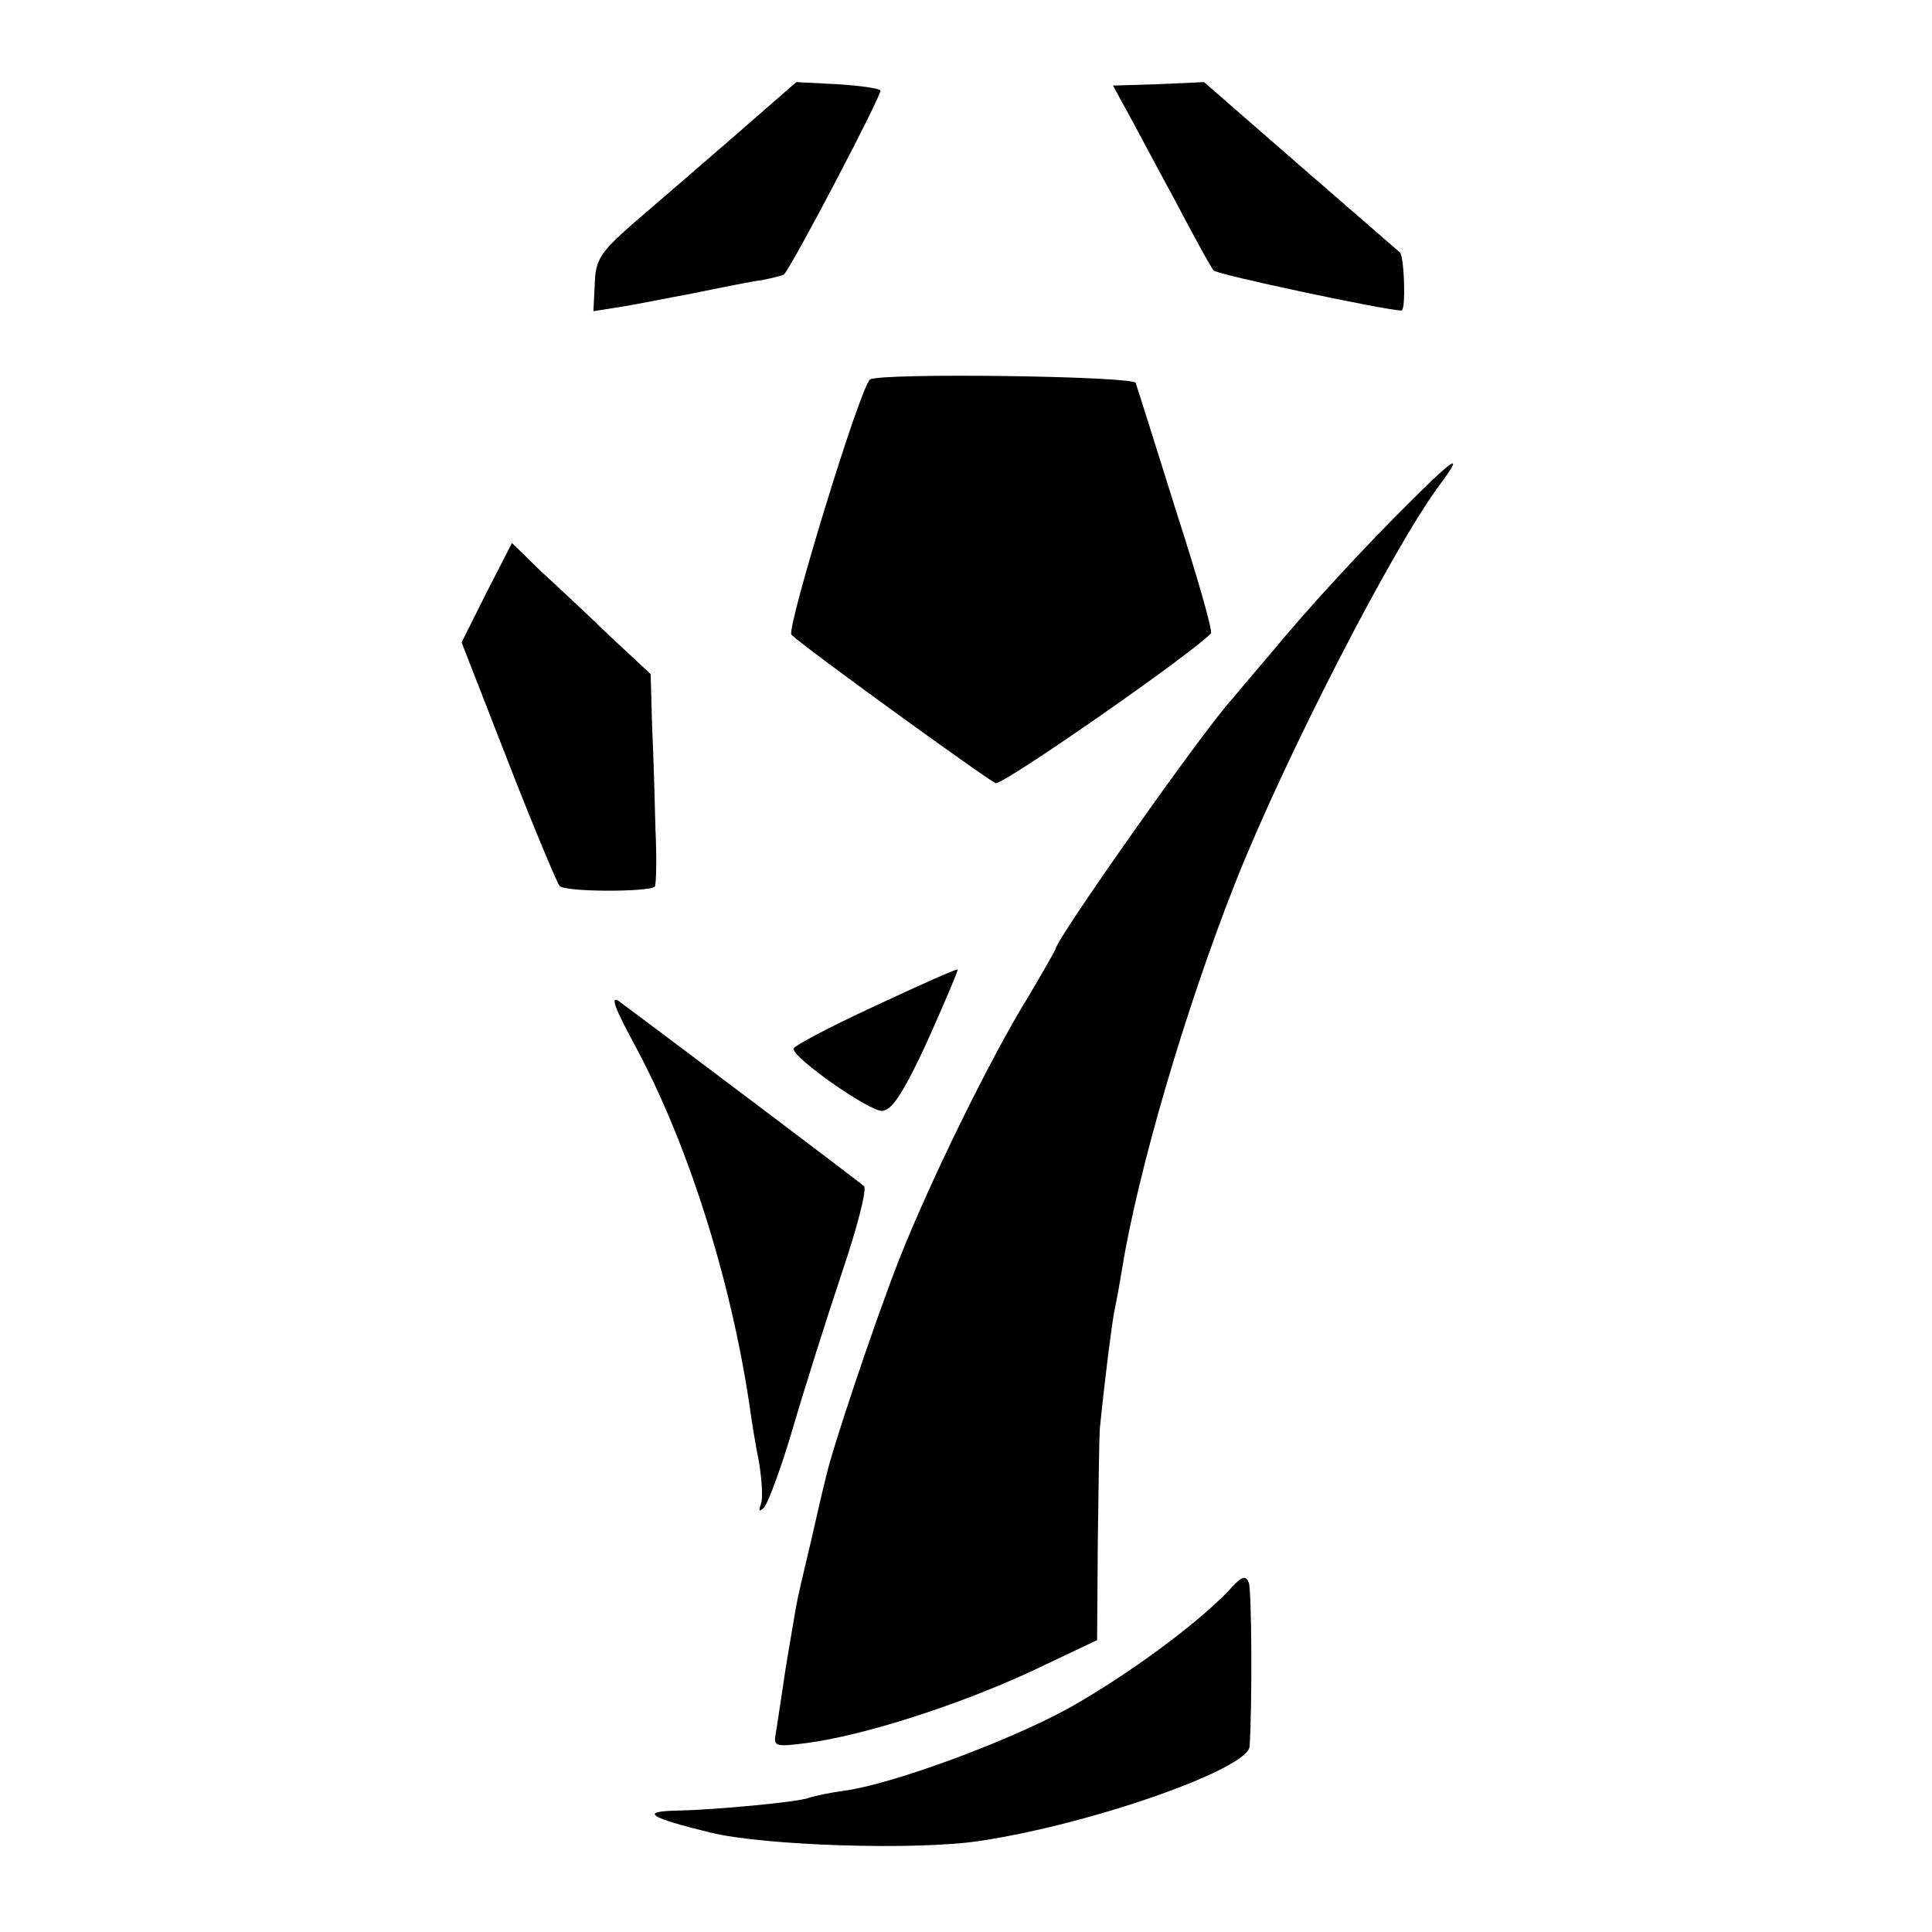
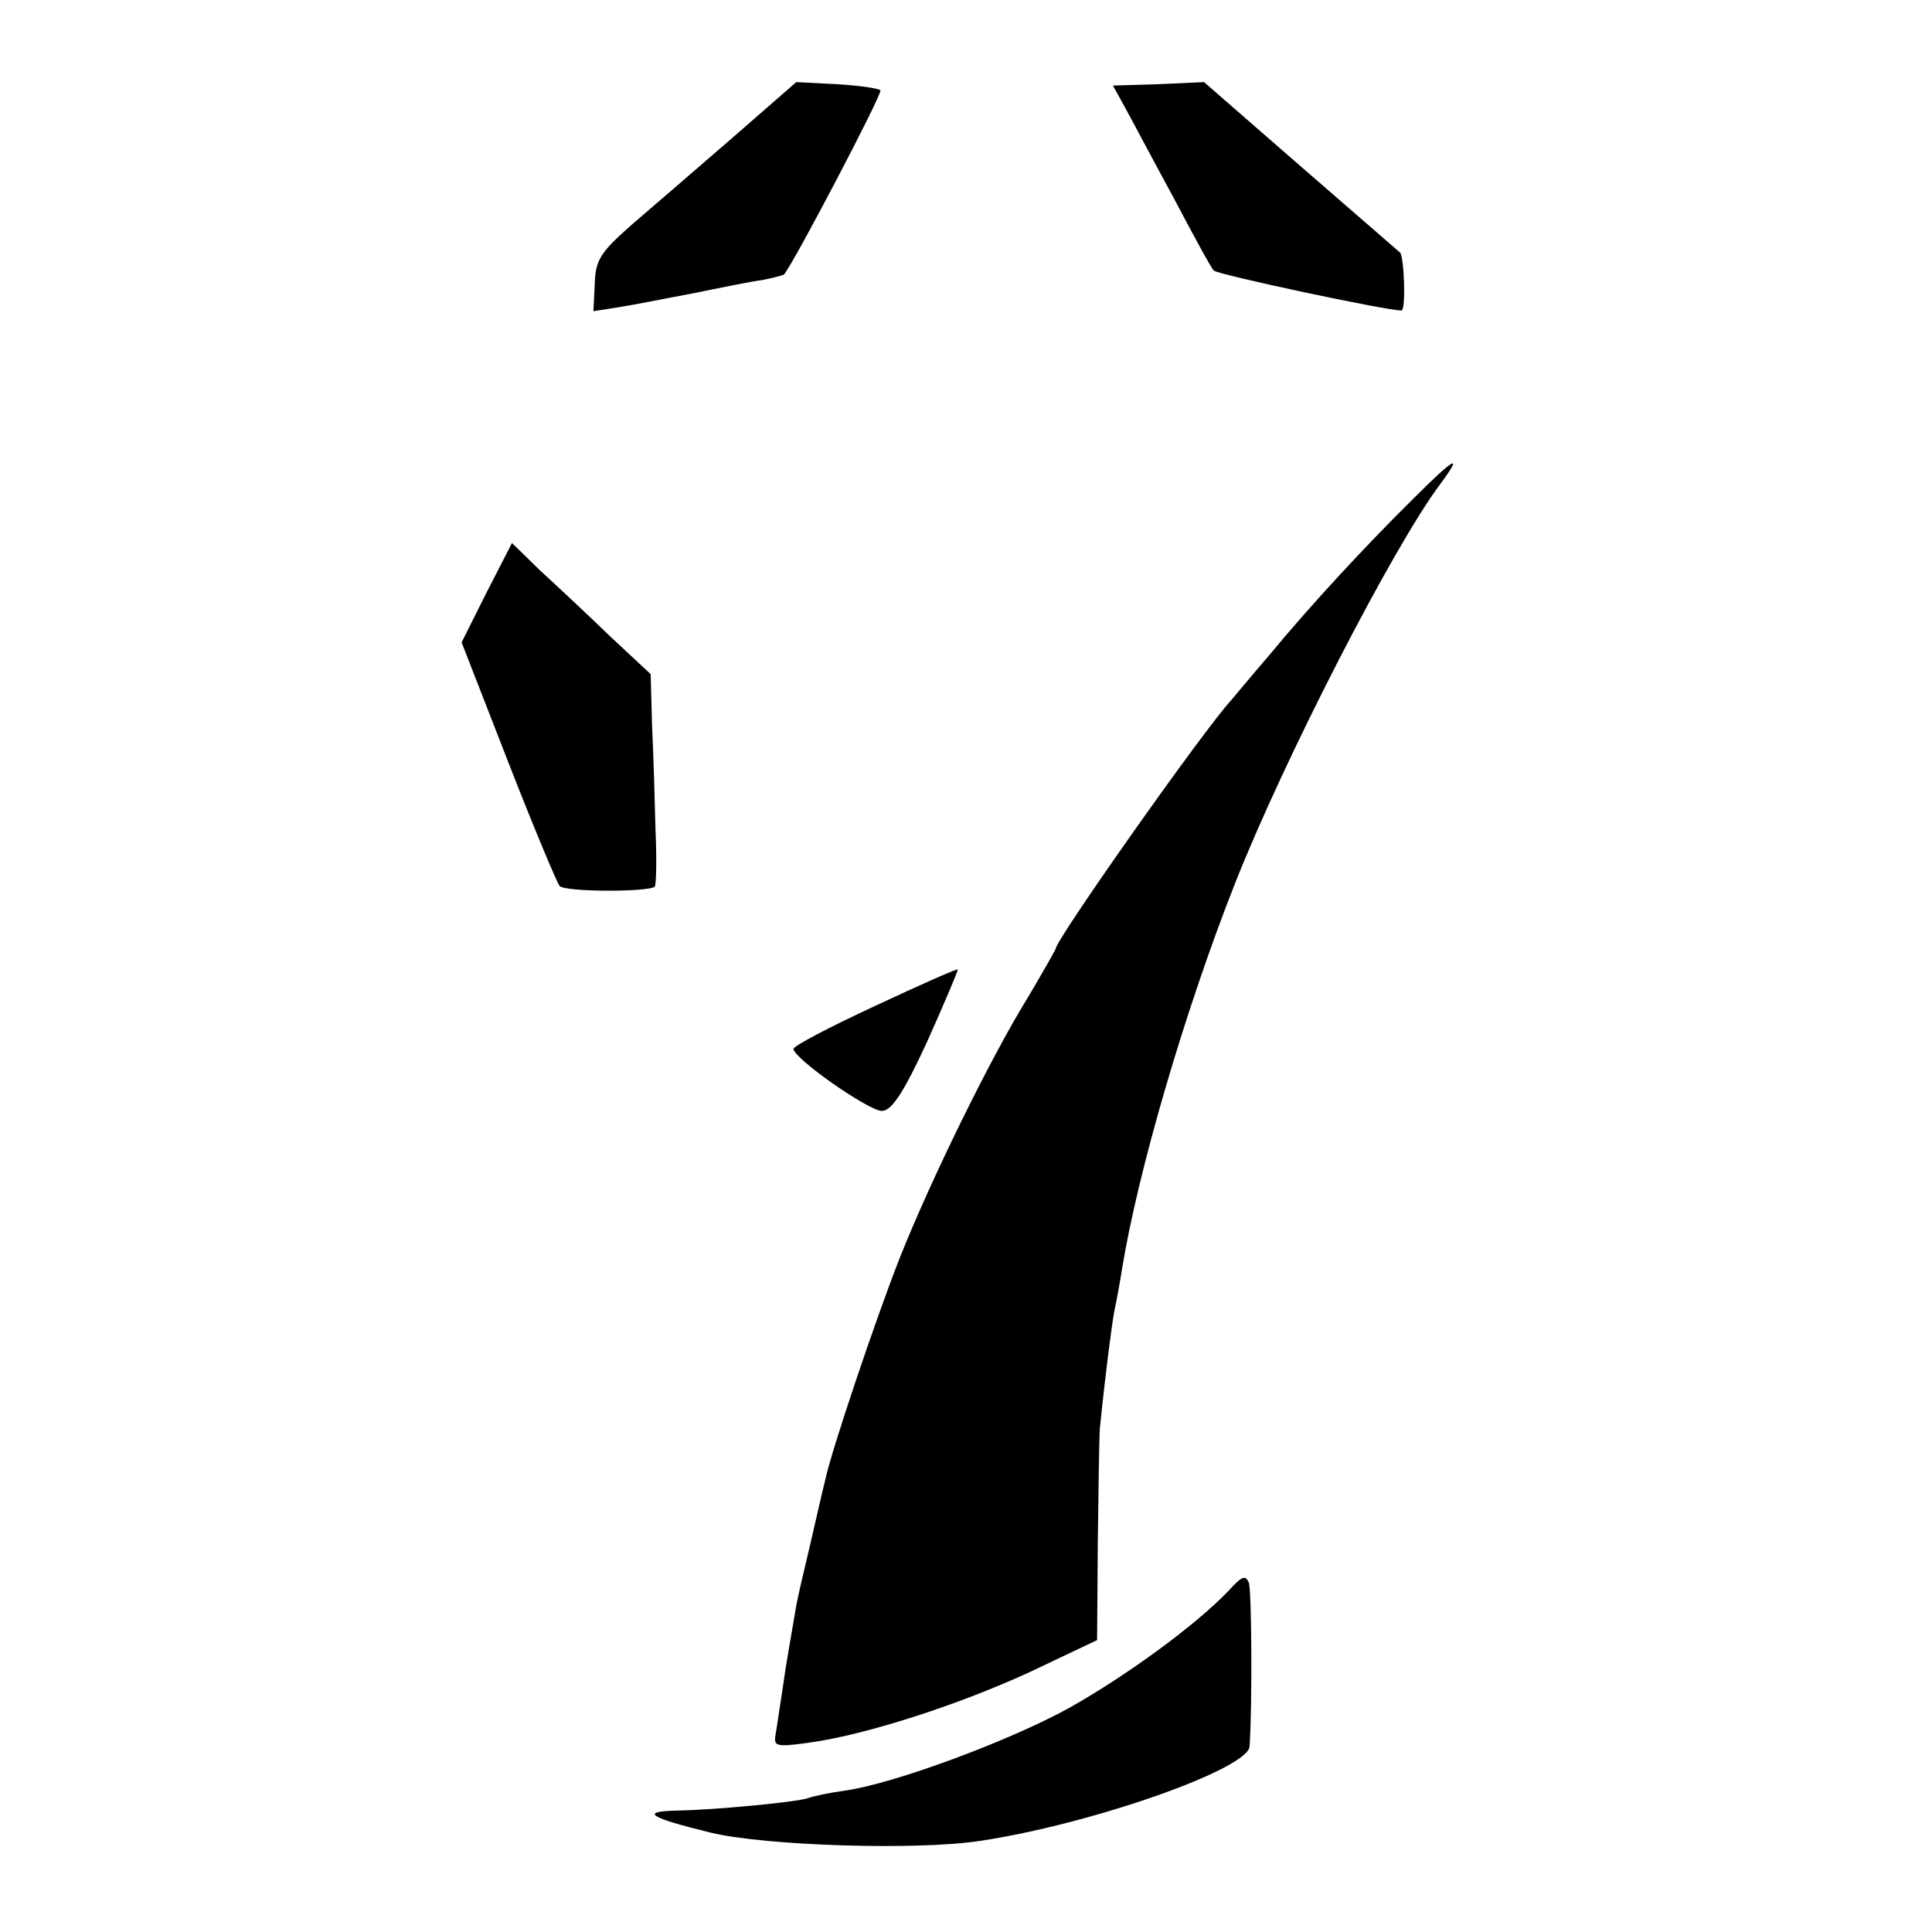
<svg xmlns="http://www.w3.org/2000/svg" version="1.0" width="280pt" height="280pt" viewBox="0 0 280 280" preserveAspectRatio="xMidYMid meet">
  <g transform="translate(0,280) scale(0.1,-0.1)" fill="#000000" stroke="none">
    <path d="M1060 2599 c-52 -45 -118 -102 -146 -126 -44 -39 -51 -50 -52 -84 l-2 -40 38 6 c20 3 69 13 107 20 39 8 83 17 99 19 16 3 30 7 32 8 12 12 143 262 140 267 -2 3 -31 7 -63 9 l-59 3 -94 -82z" />
    <path d="M1630 2645 c9 -16 40 -75 70 -130 29 -55 55 -103 59 -107 5 -6 250 -58 272 -58 7 0 4 78 -2 84 -2 2 -67 58 -144 125 l-140 122 -66 -3 -66 -2 17 -31z" />
-     <path d="M1261 2250 c-14 -9 -122 -363 -114 -370 21 -20 285 -211 296 -215 9 -4 281 185 312 217 3 3 -20 83 -51 179 -30 96 -56 178 -58 184 -3 10 -370 15 -385 5z" />
    <path d="M2048 2077 c-70 -69 -153 -159 -208 -226 -25 -29 -50 -59 -55 -65 -40 -43 -255 -348 -255 -361 0 -1 -18 -33 -40 -70 -55 -89 -141 -265 -186 -378 -35 -89 -100 -282 -108 -322 -3 -11 -12 -51 -21 -90 -9 -38 -19 -80 -21 -92 -9 -54 -14 -79 -20 -122 -4 -25 -8 -54 -10 -65 -3 -17 1 -18 46 -12 83 11 219 55 323 103 l97 46 1 141 c1 78 2 152 3 166 8 79 17 148 21 170 3 14 8 41 11 60 23 142 91 375 164 560 72 182 229 487 297 578 35 47 21 39 -39 -21z" />
    <path d="M705 1941 l-36 -72 67 -172 c37 -95 71 -176 75 -181 8 -9 129 -9 138 -1 2 3 3 39 1 82 -1 43 -3 111 -5 152 l-2 74 -59 55 c-32 31 -78 74 -101 95 l-41 40 -37 -72z" />
    <path d="M1268 1342 c-65 -30 -118 -58 -118 -62 0 -14 109 -90 128 -90 14 0 31 25 66 101 25 56 45 103 44 104 -2 1 -56 -23 -120 -53z" />
-     <path d="M918 1289 c77 -141 140 -338 168 -524 3 -22 9 -60 14 -84 4 -25 6 -52 3 -60 -4 -11 -3 -13 4 -6 6 6 25 57 42 115 17 58 49 159 71 225 22 65 37 122 32 126 -6 6 -313 237 -355 268 -13 9 -6 -10 21 -60z" />
+     <path d="M918 1289 z" />
    <path d="M1780 494 c-47 -49 -145 -121 -230 -169 -87 -48 -254 -110 -325 -120 -22 -3 -46 -8 -54 -11 -18 -6 -136 -17 -188 -18 -57 -1 -43 -10 47 -32 78 -19 299 -26 390 -12 161 24 389 104 391 137 4 60 3 224 -1 237 -5 12 -10 10 -30 -12z" />
  </g>
</svg>